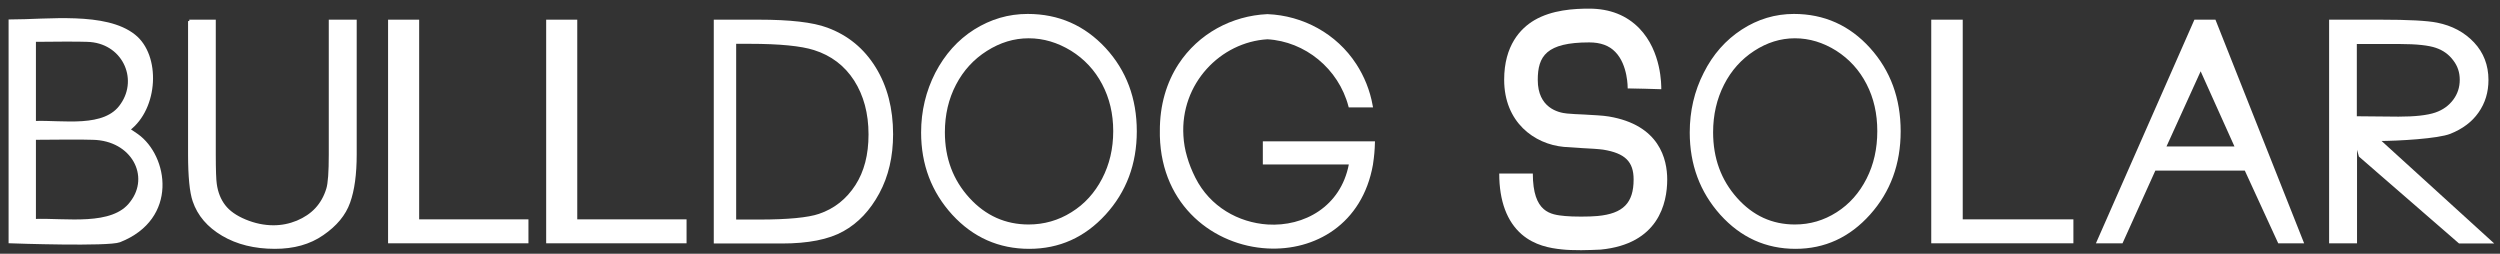
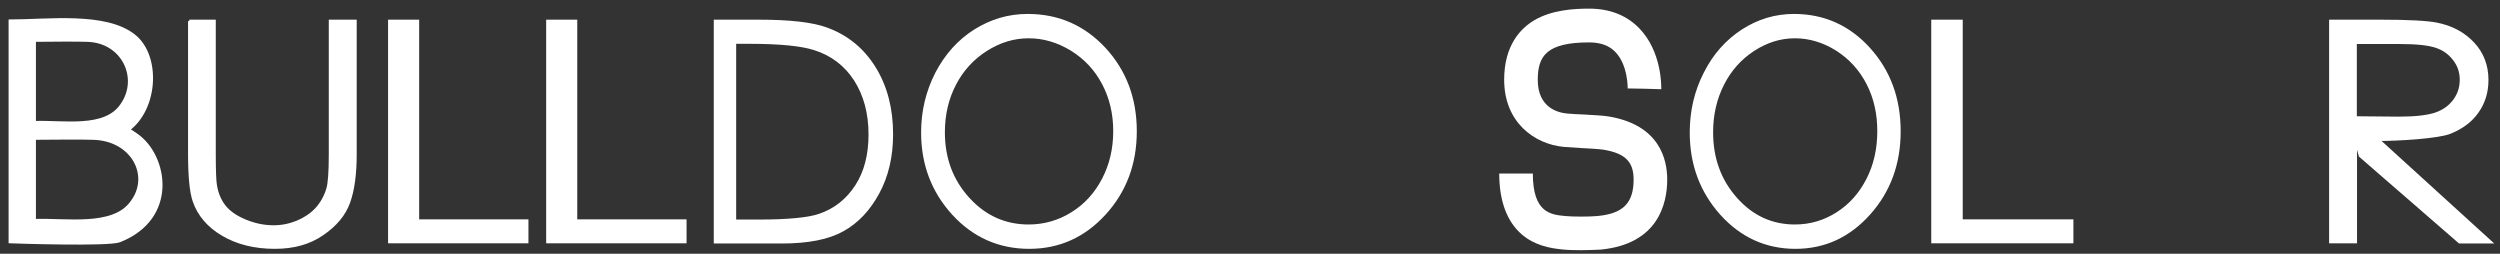
<svg xmlns="http://www.w3.org/2000/svg" width="266" height="27" viewBox="0 0 266 27" fill="none">
  <rect x="0" y="0" width="266" height="27" fill="#333333" stroke="none" />
  <path d="M20.139 2.243H22.809V16.428C22.809 18.109 22.851 19.16 22.915 19.58C23.041 20.505 23.356 21.282 23.84 21.913C24.323 22.543 25.059 23.068 26.069 23.489C27.078 23.909 28.088 24.119 29.097 24.119C29.98 24.119 30.821 23.951 31.642 23.615C32.441 23.279 33.135 22.816 33.66 22.249C34.207 21.66 34.607 20.946 34.859 20.126C35.048 19.538 35.132 18.298 35.132 16.449V2.243H37.803V16.428C37.803 18.529 37.572 20.231 37.109 21.513C36.647 22.816 35.721 23.93 34.312 24.897C32.924 25.863 31.242 26.326 29.244 26.326C27.099 26.326 25.249 25.863 23.714 24.96C22.178 24.056 21.148 22.858 20.643 21.366C20.328 20.442 20.16 18.802 20.16 16.407V2.243H20.139Z" fill="white" stroke="white" stroke-width="0.3" stroke-miterlimit="10" />
  <path d="M58.242 2.243H61.27V23.489H72.9V25.737H58.263V2.243H58.242Z" fill="white" stroke="white" stroke-width="0.3" stroke-miterlimit="10" />
  <path d="M76.096 25.737V2.243H80.722C84.045 2.243 86.463 2.516 87.977 3.083C90.143 3.882 91.825 5.269 93.045 7.244C94.265 9.22 94.875 11.573 94.875 14.284C94.875 16.638 94.391 18.718 93.424 20.505C92.456 22.291 91.216 23.615 89.659 24.476C88.124 25.338 85.958 25.758 83.183 25.758H76.096V25.737ZM78.22 23.51H80.785C83.855 23.51 86 23.3 87.178 22.9C88.86 22.333 90.164 21.282 91.132 19.79C92.099 18.298 92.561 16.47 92.561 14.305C92.561 12.036 92.036 10.102 91.005 8.484C89.975 6.887 88.524 5.773 86.652 5.185C85.264 4.743 82.972 4.512 79.755 4.512H78.178V23.51H78.22Z" fill="white" stroke="white" stroke-width="0.3" stroke-miterlimit="10" />
  <path d="M109.344 1.633C112.603 1.633 115.316 2.831 117.524 5.206C119.711 7.58 120.805 10.501 120.805 13.969C120.805 17.415 119.711 20.336 117.524 22.732C115.337 25.128 112.666 26.326 109.512 26.326C106.316 26.326 103.624 25.128 101.437 22.753C99.25 20.357 98.156 17.478 98.156 14.095C98.156 11.846 98.661 9.745 99.649 7.812C100.659 5.878 102.005 4.365 103.729 3.272C105.474 2.18 107.325 1.633 109.344 1.633ZM109.449 3.924C107.851 3.924 106.358 4.386 104.928 5.29C103.498 6.193 102.383 7.412 101.584 8.946C100.785 10.48 100.385 12.183 100.385 14.074C100.385 16.869 101.269 19.223 103.035 21.156C104.801 23.089 106.946 24.035 109.449 24.035C111.11 24.035 112.666 23.594 114.075 22.711C115.505 21.828 116.599 20.61 117.398 19.076C118.197 17.541 118.597 15.839 118.597 13.948C118.597 12.078 118.197 10.396 117.398 8.883C116.599 7.37 115.484 6.172 114.033 5.269C112.582 4.386 111.068 3.924 109.449 3.924Z" fill="white" stroke="white" stroke-width="0.3" stroke-miterlimit="10" />
-   <path d="M146.144 15.188C146.123 15.944 146.06 16.659 145.955 17.331C145.955 17.394 145.934 17.436 145.934 17.499C144.819 23.762 139.836 26.557 134.852 26.284C129.3 25.989 123.748 21.87 123.559 14.473C123.559 14.305 123.559 14.137 123.559 13.969C123.538 11.195 124.274 8.82 125.515 6.908C127.618 3.693 131.13 1.822 134.852 1.654C138.574 1.801 142.107 3.693 144.189 6.908C145.009 8.169 145.619 9.64 145.913 11.279H143.621C142.548 7.202 138.931 4.26 134.852 4.029C129.784 4.323 125.41 8.82 125.767 14.473C125.809 15.209 125.935 15.965 126.167 16.743C126.377 17.478 126.671 18.214 127.05 18.97C128.648 22.144 131.739 23.825 134.852 24.035C138.805 24.287 142.78 22.102 143.663 17.52C143.663 17.457 143.684 17.415 143.684 17.352H134.515V15.188H146.144Z" fill="white" stroke="white" stroke-width="0.3" stroke-miterlimit="10" />
  <path d="M190.873 1.633C194.048 1.633 196.719 2.831 198.864 5.206C201.009 7.58 202.081 10.501 202.081 13.969C202.081 17.415 201.009 20.336 198.864 22.732C196.719 25.128 194.111 26.326 191.041 26.326C187.929 26.326 185.3 25.128 183.155 22.753C181.01 20.357 179.938 17.478 179.938 14.095C179.938 11.846 180.421 9.745 181.41 7.812C182.377 5.878 183.723 4.365 185.405 3.272C187.087 2.18 188.917 1.633 190.873 1.633ZM190.978 3.924C189.422 3.924 187.95 4.386 186.562 5.29C185.174 6.193 184.08 7.412 183.302 8.946C182.524 10.48 182.125 12.183 182.125 14.074C182.125 16.869 182.987 19.223 184.711 21.156C186.435 23.089 188.517 24.035 190.978 24.035C192.618 24.035 194.111 23.594 195.499 22.711C196.887 21.828 197.959 20.61 198.737 19.076C199.516 17.541 199.894 15.839 199.894 13.948C199.894 12.078 199.516 10.396 198.737 8.883C197.959 7.37 196.866 6.172 195.457 5.269C194.048 4.386 192.555 3.924 190.978 3.924Z" fill="white" stroke="white" stroke-width="0.3" stroke-miterlimit="10" />
  <path d="M205.635 2.243H208.684V23.489H220.46V25.737H205.635V2.243Z" fill="white" stroke="white" stroke-width="0.3" stroke-miterlimit="10" />
-   <path d="M235.622 2.243L244.938 25.737H242.499L238.945 18.004H229.23L225.739 25.737H223.236L233.583 2.243H235.622ZM234.15 7.223L230.281 15.734H237.978L234.15 7.223Z" fill="white" stroke="white" stroke-width="0.3" stroke-miterlimit="10" />
  <path d="M247.967 2.243H253.266C256.231 2.243 258.229 2.348 259.28 2.558C260.858 2.873 262.14 3.567 263.129 4.617C264.117 5.668 264.622 6.971 264.622 8.505C264.622 9.787 264.285 10.901 263.591 11.888C262.918 12.855 261.93 13.591 260.668 14.095C259.407 14.599 255.243 14.852 253.014 14.852L265 25.758H261.699L251.121 16.575L250.638 14.831V25.737H247.967V2.243ZM250.616 4.533V12.519L255.201 12.561C256.967 12.561 258.292 12.414 259.154 12.12C260.016 11.825 260.668 11.342 261.152 10.691C261.636 10.039 261.867 9.304 261.867 8.484C261.867 7.685 261.636 6.971 261.152 6.341C260.668 5.689 260.038 5.227 259.238 4.954C258.46 4.68 257.157 4.533 255.327 4.533H250.616Z" fill="white" stroke="white" stroke-width="0.3" stroke-miterlimit="10" />
  <path d="M41.42 2.243H44.448V23.489H56.077V25.737H41.441V2.243H41.42Z" fill="white" stroke="white" stroke-width="0.3" stroke-miterlimit="10" />
  <path d="M14.586 14.389C14.397 14.242 13.892 13.927 13.682 13.78C16.71 11.51 16.962 5.92 14.271 3.798C11.242 1.381 5.039 2.222 1.064 2.222V25.737C1.548 25.758 11.537 26.095 12.715 25.632C18.855 23.215 17.741 16.638 14.586 14.389ZM13.976 21.555C12 24.245 6.995 23.32 3.672 23.447V14.725C5.628 14.704 8.929 14.683 9.876 14.725C14.123 14.809 16.163 18.739 13.976 21.555ZM12.967 11.132C11.2 13.822 6.658 12.897 3.672 13.023V4.302C5.439 4.281 8.404 4.26 9.266 4.302C13.093 4.386 14.923 8.316 12.967 11.132Z" fill="white" stroke="white" stroke-width="0.3" stroke-miterlimit="10" />
  <path d="M168.245 26.62C167.467 26.62 166.71 26.599 166.184 26.536C164.922 26.41 163.282 26.116 161.915 24.939C160.338 23.573 159.518 21.387 159.518 18.466H163.093C163.093 22.648 165.006 22.837 166.52 22.984C167.319 23.068 169.128 23.068 169.969 22.984C172.703 22.732 173.817 21.597 173.817 19.096C173.817 17.205 172.913 16.302 170.579 15.923C170.158 15.86 169.17 15.797 168.287 15.755C167.572 15.713 166.92 15.671 166.394 15.629C163.24 15.335 160.043 13.002 160.043 8.484C160.043 4.827 161.789 3.02 163.24 2.159C165.132 1.045 167.488 0.919 169.086 0.919C171.294 0.919 173.081 1.633 174.427 3.02C176.803 5.479 176.761 9.093 176.761 9.493L173.186 9.388L174.974 9.451L173.186 9.409C173.186 9.388 173.229 6.908 171.862 5.521C171.21 4.848 170.305 4.512 169.086 4.512C164.522 4.512 163.618 5.983 163.618 8.505C163.618 11.468 165.784 11.993 166.731 12.078C167.193 12.12 167.845 12.162 168.497 12.183C169.548 12.246 170.558 12.288 171.168 12.393C176.593 13.296 177.392 16.974 177.392 19.096C177.392 21.618 176.467 25.968 170.306 26.557C169.78 26.578 169.002 26.62 168.245 26.62Z" fill="white" />
</svg>